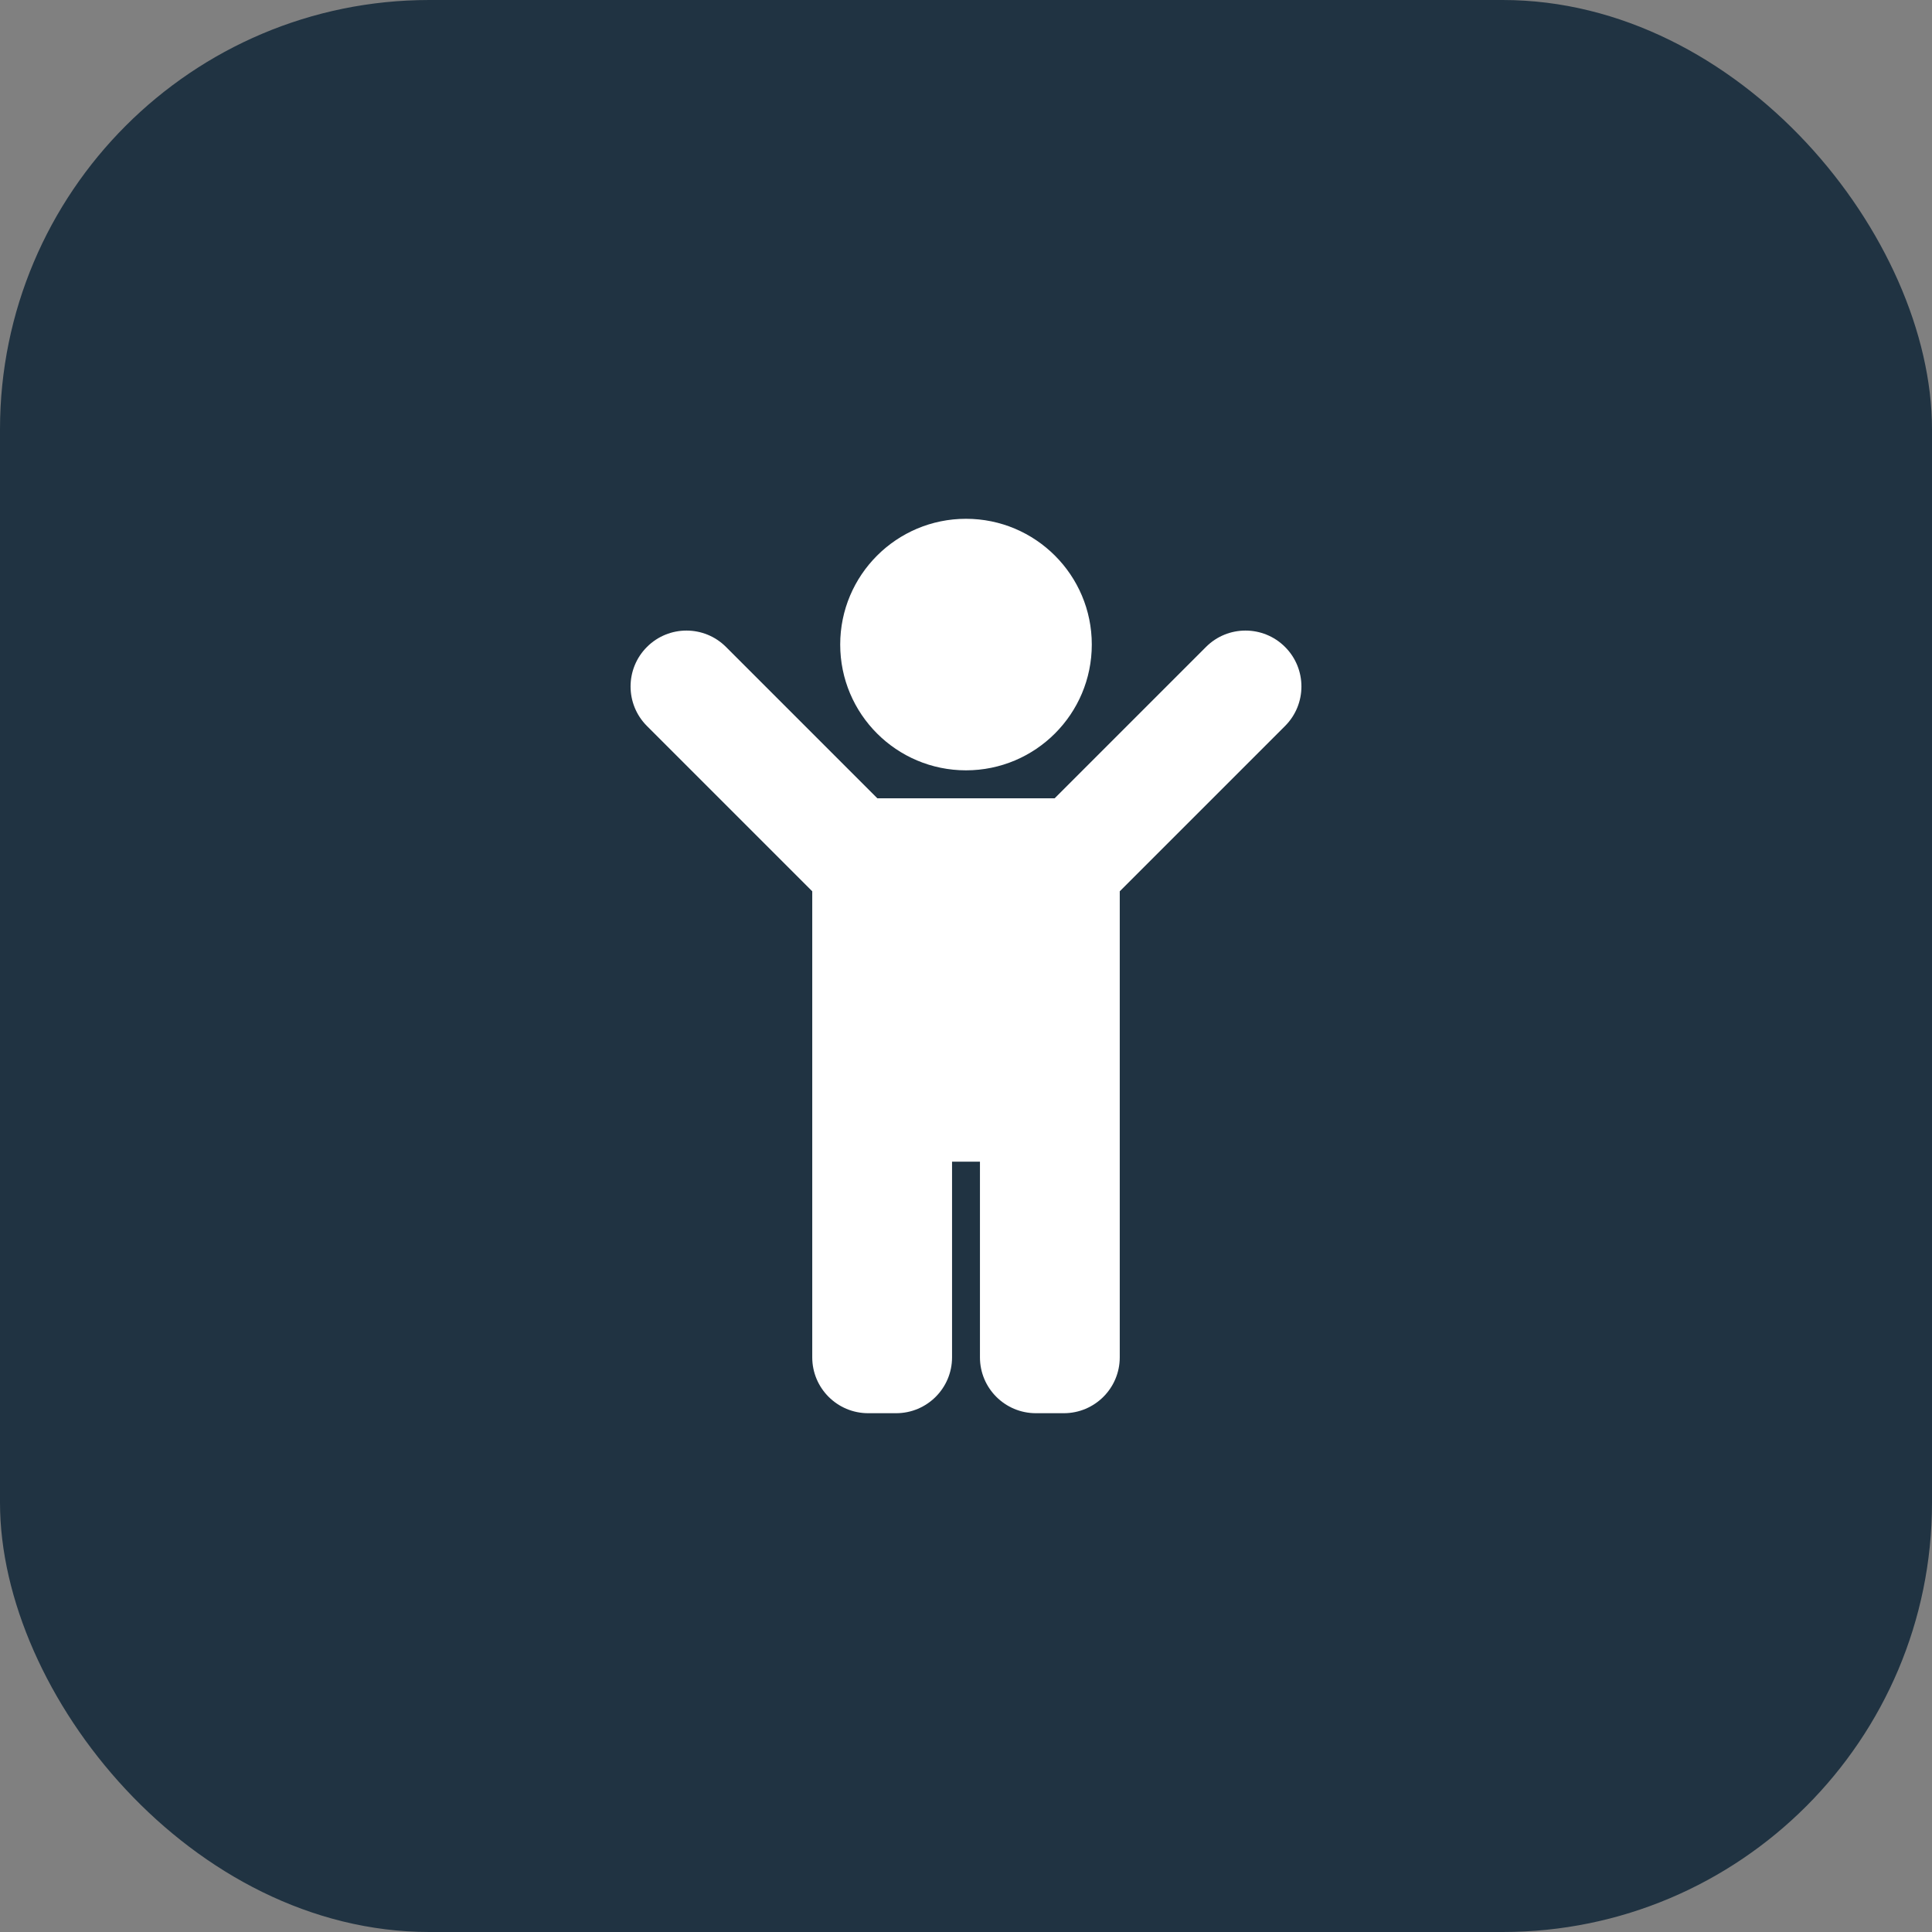
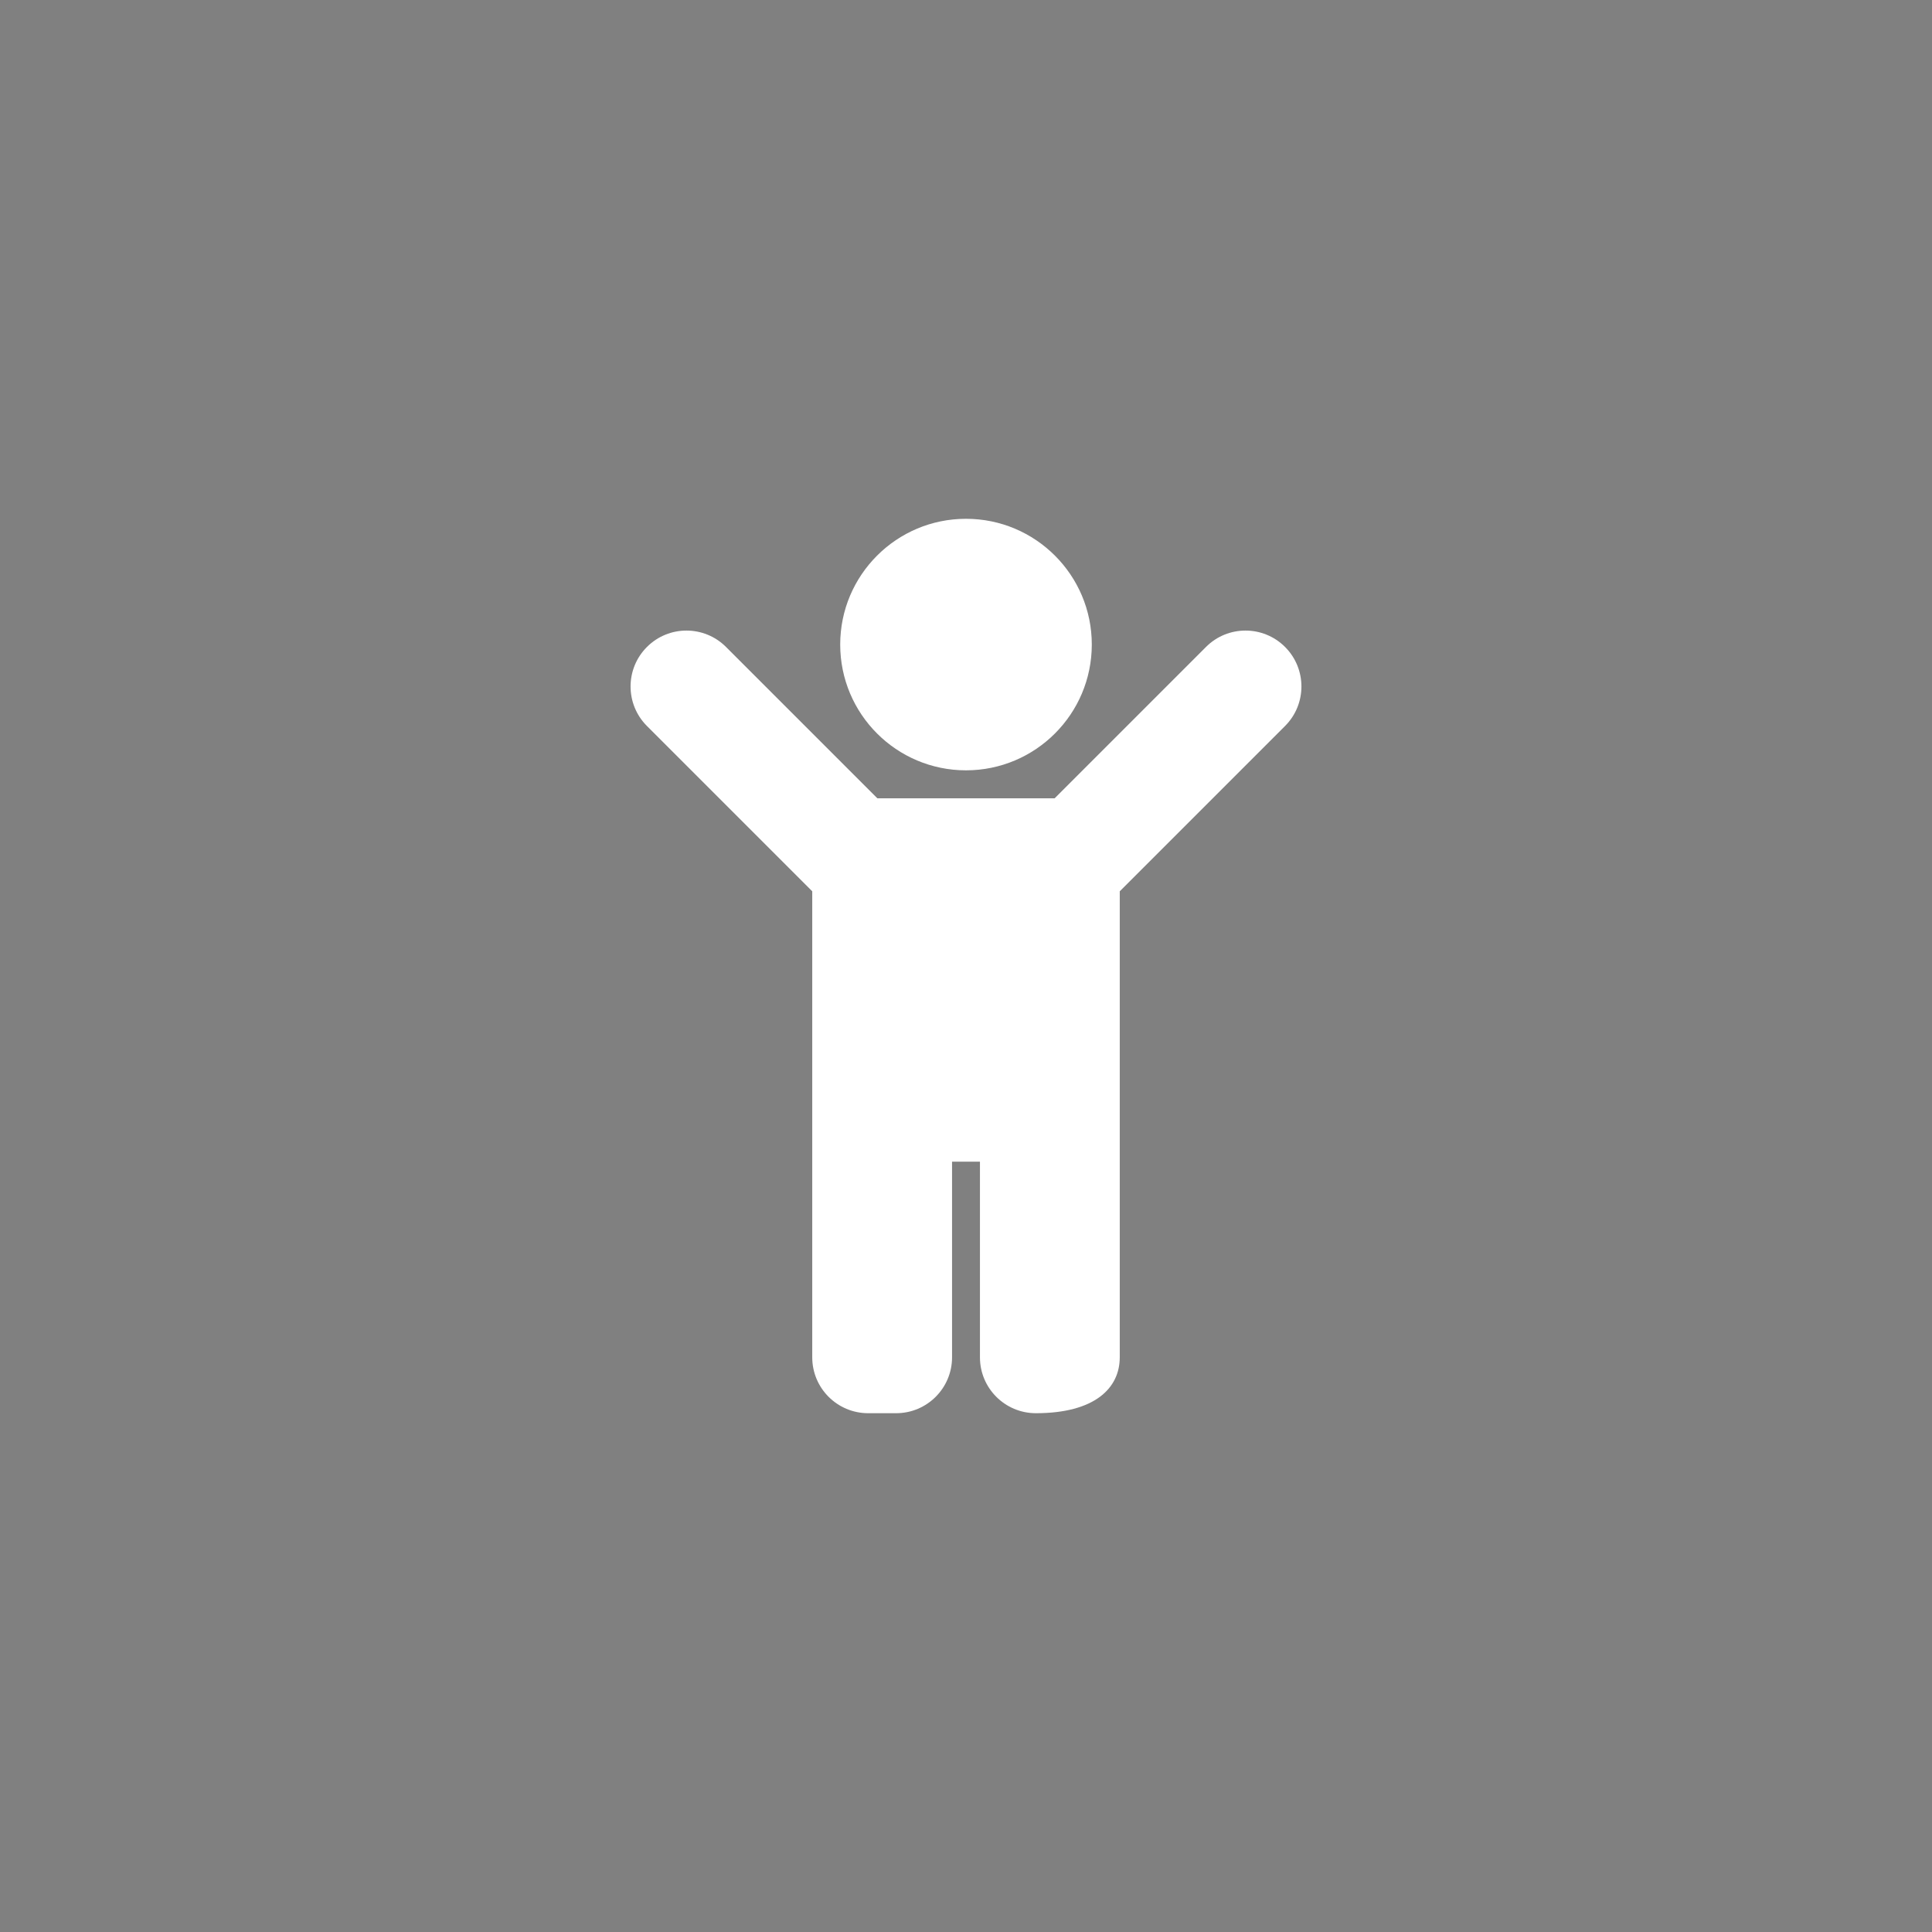
<svg xmlns="http://www.w3.org/2000/svg" width="36" height="36" viewBox="0 0 36 36" fill="none">
  <rect x="0" y="0" width="36" height="36" fill="#808080" stroke="none" />
-   <rect width="36" height="36" rx="8" fill="#203342" />
-   <path d="M15.656 12.01C15.656 10.716 16.706 9.667 18 9.667C19.294 9.667 20.344 10.716 20.344 12.01C20.344 13.305 19.294 14.354 18 14.354C16.706 14.354 15.656 13.305 15.656 12.01ZM23.945 12.055C23.538 11.648 22.878 11.648 22.472 12.055L19.652 14.875H16.348L13.528 12.055C13.121 11.648 12.462 11.648 12.055 12.055C11.648 12.462 11.648 13.121 12.055 13.528L15.135 16.608V25.292C15.135 25.867 15.602 26.333 16.177 26.333H16.698C17.273 26.333 17.74 25.867 17.74 25.292V21.646H18.26V25.292C18.26 25.867 18.727 26.333 19.302 26.333H19.823C20.398 26.333 20.865 25.867 20.865 25.292V16.608L23.945 13.528C24.352 13.121 24.352 12.462 23.945 12.055V12.055Z" fill="white" />
+   <path d="M15.656 12.01C15.656 10.716 16.706 9.667 18 9.667C19.294 9.667 20.344 10.716 20.344 12.01C20.344 13.305 19.294 14.354 18 14.354C16.706 14.354 15.656 13.305 15.656 12.01ZM23.945 12.055C23.538 11.648 22.878 11.648 22.472 12.055L19.652 14.875H16.348L13.528 12.055C13.121 11.648 12.462 11.648 12.055 12.055C11.648 12.462 11.648 13.121 12.055 13.528L15.135 16.608V25.292C15.135 25.867 15.602 26.333 16.177 26.333H16.698C17.273 26.333 17.74 25.867 17.74 25.292V21.646H18.26V25.292C18.26 25.867 18.727 26.333 19.302 26.333C20.398 26.333 20.865 25.867 20.865 25.292V16.608L23.945 13.528C24.352 13.121 24.352 12.462 23.945 12.055V12.055Z" fill="white" />
</svg>